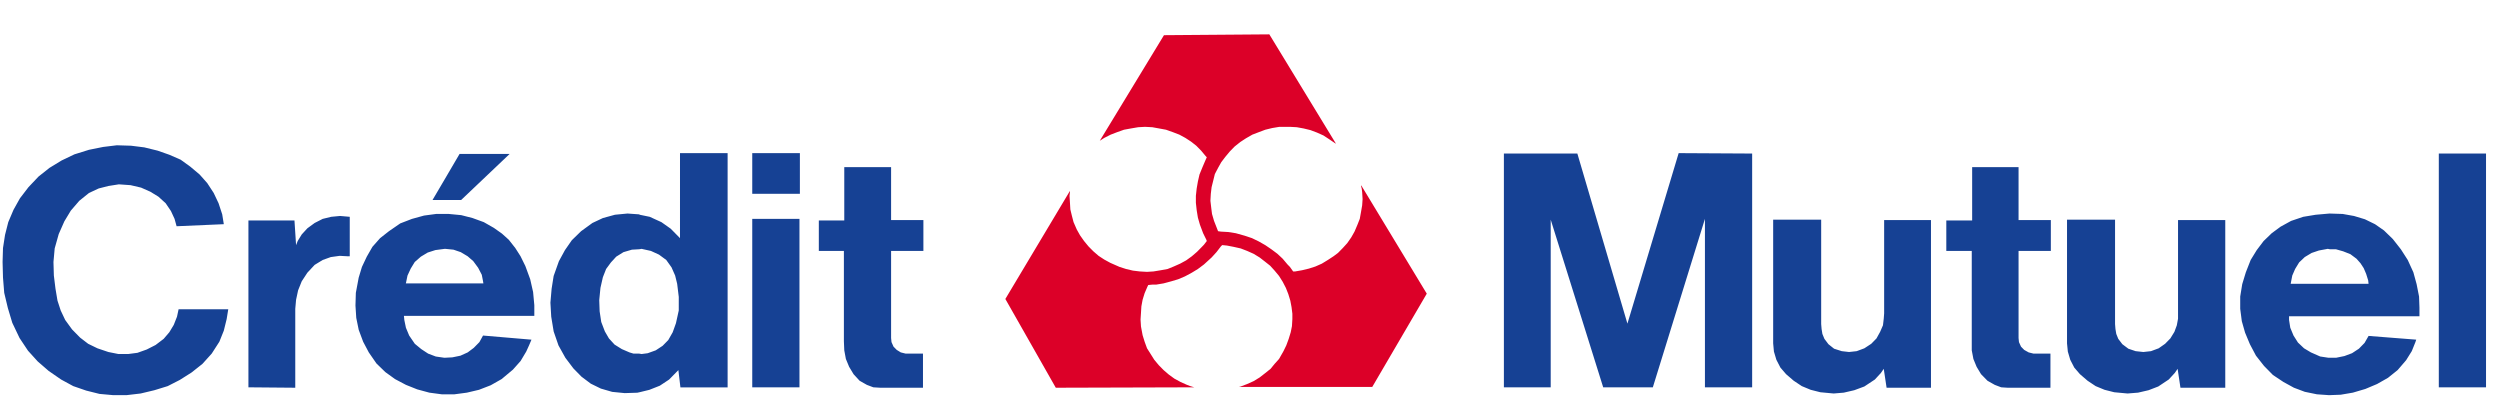
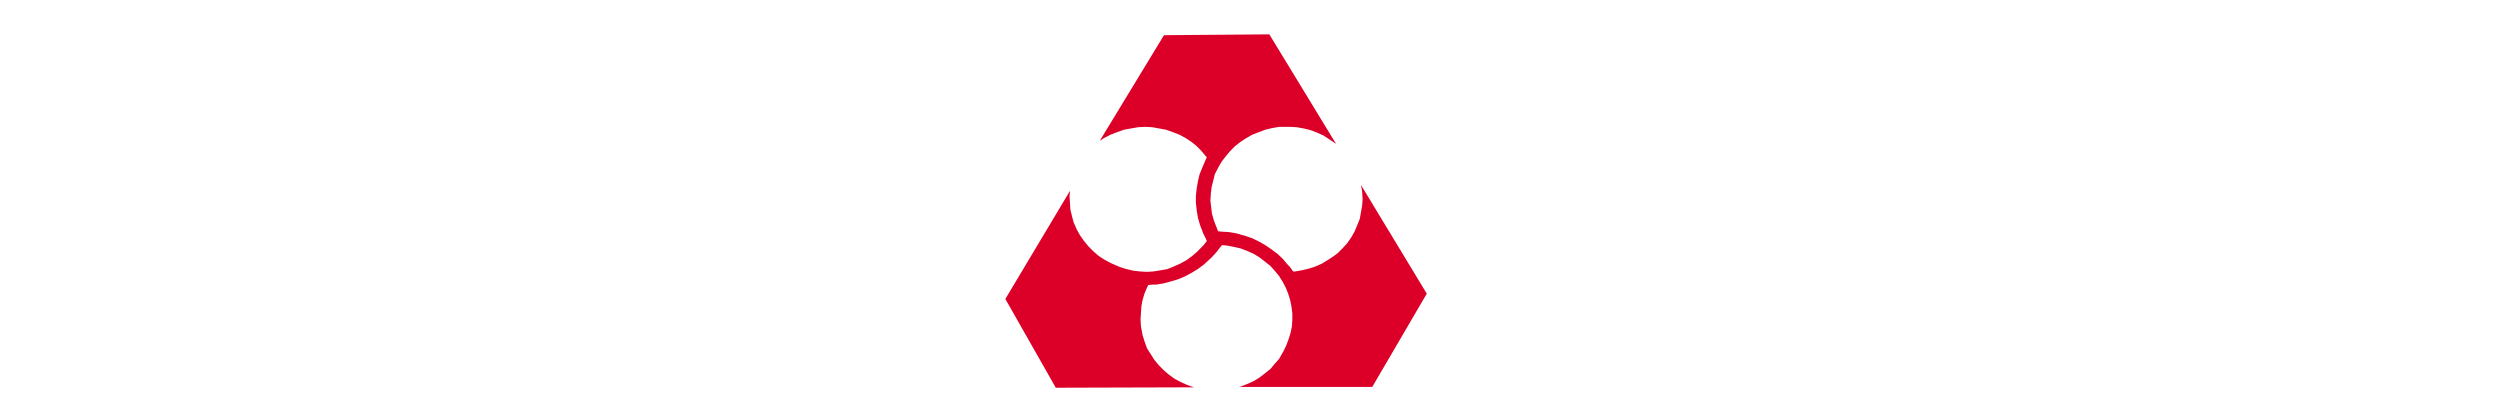
<svg xmlns="http://www.w3.org/2000/svg" width="151" height="25" viewBox="0 0 151 25" fill="none">
  <g clip-path="url(#clip0_476_26)">
-     <path fill-rule="evenodd" clip-rule="evenodd" d="M41.071 14.384L40.511 13.814L39.95 13.418L39.242 13.095L38.634 12.97L38.609 12.947L37.902 12.897L37.145 12.97L36.415 13.17L35.781 13.468L35.098 13.964L34.538 14.51L34.123 15.107L33.757 15.778L33.44 16.669L33.318 17.439L33.245 18.282L33.294 19.128L33.441 20.02L33.733 20.864L34.148 21.61L34.635 22.254L35.123 22.752L35.684 23.173L36.293 23.471L36.977 23.669L37.732 23.744L38.488 23.72L38.611 23.695L39.219 23.547L39.852 23.297L40.413 22.926L40.974 22.355L41.097 23.397H43.948V9.249H41.072L41.071 14.384ZM40.997 18.754L40.827 19.523L40.631 20.069L40.363 20.54L40.022 20.887L39.607 21.16L39.12 21.335L38.753 21.383L38.607 21.359H38.266L38.023 21.286L37.559 21.086L37.12 20.813L36.779 20.441L36.534 20.018L36.315 19.447L36.218 18.803L36.194 18.132L36.267 17.388L36.414 16.743L36.609 16.247L36.901 15.849L37.219 15.503L37.657 15.23L38.169 15.08L38.608 15.055L38.754 15.031L39.315 15.156L39.803 15.379L40.242 15.702L40.56 16.148L40.779 16.644L40.901 17.142L40.998 17.936L40.997 18.754ZM32.025 16.868L31.733 16.072L31.441 15.478L31.123 14.98L30.733 14.484L30.318 14.11L29.831 13.765L29.221 13.417L28.54 13.169L27.856 12.994L27.1 12.922H26.346L25.613 13.02L24.883 13.221L24.175 13.494L23.493 13.964L22.956 14.386L22.494 14.908L22.152 15.505L21.86 16.123L21.665 16.769L21.493 17.687L21.47 18.456L21.518 19.2L21.666 19.921L21.934 20.64L22.275 21.285L22.738 21.954L23.275 22.475L23.86 22.897L24.518 23.245L25.201 23.518L25.932 23.716L26.688 23.817H27.444L28.201 23.716L28.931 23.544L29.639 23.27L30.297 22.897L30.98 22.326L31.443 21.806L31.784 21.235L31.954 20.862L32.101 20.516L29.175 20.267L28.956 20.664L28.614 21.012L28.249 21.285L27.809 21.484L27.322 21.584L26.859 21.608H26.835L26.323 21.534L25.86 21.359L25.445 21.086L25.055 20.765L24.714 20.267L24.518 19.796L24.421 19.326L24.397 19.078H32.273V18.433L32.199 17.639L32.025 16.868ZM26.856 17.116H24.515L24.613 16.644L24.808 16.222L25.051 15.825L25.418 15.503L25.833 15.254L26.297 15.105L26.857 15.031H26.905L27.394 15.081L27.832 15.231L28.247 15.479L28.588 15.777L28.879 16.172L29.099 16.595L29.172 16.966L29.196 17.116H26.856ZM27.855 12.078L30.781 9.299H27.757L26.856 10.836L26.125 12.078H26.856H27.855ZM45.436 23.394H48.288V13.22H45.436V23.394ZM20.005 13.095L19.492 13.22L19.005 13.468L18.566 13.789L18.224 14.161L17.98 14.559L17.883 14.808L17.786 13.318H15.005V23.394L17.834 23.419V18.654L17.883 18.107L18.005 17.537L18.224 16.991L18.566 16.47L19.005 15.999L19.492 15.702L19.98 15.527L20.516 15.453L21.004 15.479H21.125V13.095L20.541 13.044L20.005 13.095ZM10.691 19.127L10.496 19.622L10.227 20.068L9.886 20.466L9.398 20.837L8.862 21.11L8.301 21.31L7.74 21.383H7.154L6.545 21.261L5.886 21.038L5.325 20.765L4.838 20.391L4.351 19.895L3.937 19.325L3.667 18.754L3.472 18.157L3.351 17.437L3.253 16.643L3.229 15.825L3.303 15.005L3.547 14.137L3.887 13.368L4.277 12.722L4.789 12.128L5.375 11.656L5.961 11.383L6.545 11.234L7.179 11.134L7.886 11.184L8.521 11.332L9.081 11.58L9.569 11.879L10.007 12.277L10.325 12.747L10.544 13.22L10.666 13.665L13.518 13.541L13.422 12.947L13.202 12.277L12.908 11.656L12.518 11.059L12.056 10.539L11.495 10.067L10.91 9.645L10.227 9.347L9.52 9.099L8.715 8.901L7.911 8.801L7.057 8.775L6.228 8.876L5.375 9.048L4.496 9.322L3.717 9.695L2.986 10.141L2.327 10.664L1.718 11.307L1.204 11.978L0.815 12.674L0.499 13.418L0.304 14.187L0.181 14.981L0.156 15.825L0.181 16.769L0.255 17.687L0.474 18.603L0.742 19.497L1.181 20.417L1.693 21.185L2.279 21.831L2.937 22.402L3.691 22.923L4.424 23.321L5.205 23.591L6.009 23.792L6.838 23.867H7.643L8.496 23.767L9.325 23.569L10.13 23.321L10.86 22.948L11.568 22.5L12.226 21.979L12.787 21.358L13.25 20.639L13.518 19.971L13.69 19.274L13.787 18.679H10.787L10.691 19.127ZM53.822 10.093H50.994V13.318H49.457V15.156H50.971V20.614L50.994 21.16L51.091 21.681L51.287 22.154L51.554 22.599L51.92 22.997L52.359 23.246L52.749 23.394L53.165 23.419H55.748V21.358H54.7L54.407 21.285L54.164 21.135L53.969 20.938L53.847 20.664L53.822 20.417V15.156H55.773V13.293H53.822V10.093ZM45.436 11.705H48.313V9.249H45.436V11.705ZM131.553 18.927V19.25L131.48 19.648L131.334 20.044L131.089 20.441L130.772 20.765L130.383 21.038L129.919 21.21L129.457 21.261L128.993 21.21L128.553 21.062L128.189 20.789L127.943 20.466L127.823 20.168L127.773 19.871L127.749 19.572V13.268H124.848V20.739L124.897 21.235L125.043 21.731L125.286 22.202L125.628 22.599L126.091 22.997L126.577 23.321L127.116 23.544L127.7 23.692L128.504 23.767L129.139 23.716L129.773 23.569L130.359 23.344L130.991 22.923L131.358 22.525L131.528 22.277L131.699 23.419H134.406V13.293H131.553V18.927ZM147.304 23.394H150.156V9.274H147.304V23.394ZM121.921 10.093H119.118V13.318H117.557V15.156H119.094V21.16L119.193 21.681L119.387 22.154L119.655 22.599L120.044 22.997L120.484 23.246L120.873 23.394L121.264 23.419H123.847V21.358H122.823L122.531 21.285L122.262 21.135L122.069 20.938L121.946 20.664L121.921 20.417V15.156H123.871V13.293H121.921V10.093ZM145.964 17.164L145.767 16.445L145.427 15.702L145.012 15.056L144.525 14.436L143.988 13.915L143.452 13.542L142.842 13.244L142.185 13.046L141.501 12.923L140.721 12.898H140.697L139.868 12.971L139.113 13.096L138.382 13.343L137.748 13.691L137.211 14.087L136.722 14.559L136.308 15.105L135.941 15.702L135.649 16.445L135.43 17.164L135.309 17.91V18.654L135.405 19.399L135.603 20.093L135.893 20.788L136.26 21.482L136.747 22.102L137.284 22.648L137.918 23.07L138.552 23.418L139.209 23.665L139.942 23.816L140.648 23.866H140.721L141.379 23.841L142.111 23.716L142.867 23.493L143.573 23.196L144.232 22.822L144.818 22.352L145.33 21.756L145.671 21.209L145.891 20.663L145.94 20.515L143.062 20.29L142.819 20.712L142.479 21.06L142.064 21.333L141.602 21.506L141.112 21.606H140.625L140.138 21.532L139.577 21.284L139.163 21.037L138.796 20.689L138.528 20.267L138.333 19.796L138.259 19.326V19.101H146.135V18.58L146.111 17.911L145.964 17.164ZM140.721 17.141H138.357L138.453 16.643L138.625 16.247L138.868 15.849L139.208 15.526L139.623 15.278L140.061 15.13L140.598 15.03L140.72 15.054H141.085L141.525 15.179L141.963 15.352L142.33 15.625L142.573 15.898L142.768 16.196L142.916 16.544L143.039 16.939L143.061 17.14H140.721V17.141ZM113.802 18.927L113.778 19.25L113.731 19.648L113.559 20.044L113.34 20.441L113.023 20.765L112.606 21.038L112.144 21.21L111.682 21.261L111.242 21.21L110.779 21.062L110.437 20.789L110.194 20.466L110.072 20.168L110.024 19.871L109.999 19.572V13.268H107.099V20.739L107.145 21.235L107.293 21.731L107.537 22.202L107.879 22.599L108.341 22.997L108.828 23.321L109.365 23.544L109.95 23.692L110.754 23.767L111.364 23.716L111.999 23.569L112.606 23.344L113.242 22.923L113.608 22.525L113.778 22.277L113.95 23.419H116.631V13.293H113.802V18.927ZM98.296 19.547L95.272 9.274H90.835V23.394H93.663V13.268L96.833 23.394H99.831L102.978 13.22V23.394H105.83V9.274L101.391 9.249L98.296 19.547Z" fill="#164194" />
    <path fill-rule="evenodd" clip-rule="evenodd" d="M82.226 11.21H82.202L82.251 11.407L82.275 11.606L82.3 12.028L82.275 12.401L82.202 12.822L82.13 13.22L81.983 13.591L81.813 13.989L81.618 14.334L81.375 14.684L81.105 14.981L80.813 15.278L80.544 15.479L80.203 15.702L79.838 15.925L79.447 16.098L79.058 16.223L78.642 16.323L78.229 16.395H78.105L77.911 16.122L77.766 15.974L77.473 15.626L77.156 15.329L76.79 15.056L76.425 14.808L76.034 14.585L75.62 14.384L75.18 14.237L74.644 14.087L74.181 14.014L73.741 13.989L73.571 13.964L73.474 13.716L73.328 13.343L73.205 12.922L73.158 12.549L73.109 12.128L73.133 11.705L73.18 11.307L73.279 10.911L73.377 10.513L73.571 10.141L73.766 9.794L74.011 9.472L74.28 9.149L74.57 8.851L74.913 8.578L75.254 8.355L75.643 8.132L76.034 7.982L76.425 7.835L76.838 7.734L77.276 7.661H77.911L78.326 7.684L78.74 7.759L79.153 7.859L79.545 8.007L79.936 8.182L80.276 8.405L80.641 8.653L80.691 8.678L76.668 2.075L70.304 2.125L66.427 8.503L66.696 8.33L67.087 8.132L67.477 7.982L67.891 7.835L68.306 7.759L68.745 7.684L69.158 7.661L69.598 7.684L70.012 7.759L70.427 7.835L70.841 7.982L71.232 8.132L71.597 8.33L71.938 8.553L72.255 8.801L72.548 9.099L72.817 9.422L72.89 9.497L72.791 9.72L72.622 10.117L72.45 10.539L72.353 10.961L72.28 11.383L72.231 11.829V12.251L72.28 12.697L72.353 13.145L72.474 13.566L72.669 14.087L72.865 14.485L72.89 14.559L72.718 14.782L72.572 14.933L72.304 15.206L71.987 15.479L71.645 15.726L71.28 15.925L70.89 16.098L70.524 16.247L70.11 16.323L69.671 16.395L69.281 16.42L68.842 16.395L68.427 16.345L68.013 16.247L67.622 16.122L67.061 15.875L66.696 15.676L66.355 15.453L66.039 15.18L65.745 14.883L65.478 14.559L65.234 14.212L65.038 13.864L64.843 13.418L64.745 13.045L64.649 12.649L64.624 12.226L64.6 11.829L64.624 11.606V11.532L60.723 18.058L63.77 23.419L72.133 23.394L71.89 23.321L71.694 23.246L71.304 23.071L70.939 22.873L70.597 22.625L70.28 22.352L69.987 22.054L69.718 21.731L69.5 21.384L69.281 21.038L69.135 20.639L69.013 20.243L68.915 19.72L68.889 19.3L68.915 18.902L68.939 18.505L69.013 18.107L69.135 17.709L69.305 17.314L69.354 17.215L69.622 17.189H69.842L70.28 17.116L70.743 16.992L71.158 16.868L71.572 16.693L71.987 16.47L72.353 16.247L72.718 15.974L73.18 15.552L73.474 15.23L73.741 14.883L73.815 14.808H73.865L74.108 14.832L74.499 14.907L74.937 15.005L75.328 15.156L75.717 15.329L76.083 15.552L76.401 15.799L76.718 16.05L76.986 16.345L77.254 16.668L77.473 17.016L77.667 17.39L77.813 17.76L77.935 18.158L78.01 18.555L78.059 18.951V19.274L78.034 19.698L77.96 20.068L77.838 20.466L77.692 20.862L77.522 21.211L77.254 21.681L76.986 21.979L76.743 22.277L76.401 22.55L76.083 22.798L75.717 23.021L75.328 23.196L74.937 23.344L74.838 23.369H82.885L86.177 17.737L82.226 11.21Z" fill="#DC0028" />
  </g>
  <defs>
    <clipPath id="clip0_476_26">
      <rect width="150" height="24" fill="white" transform="translate(0.156 0.971)" />
    </clipPath>
  </defs>
</svg>